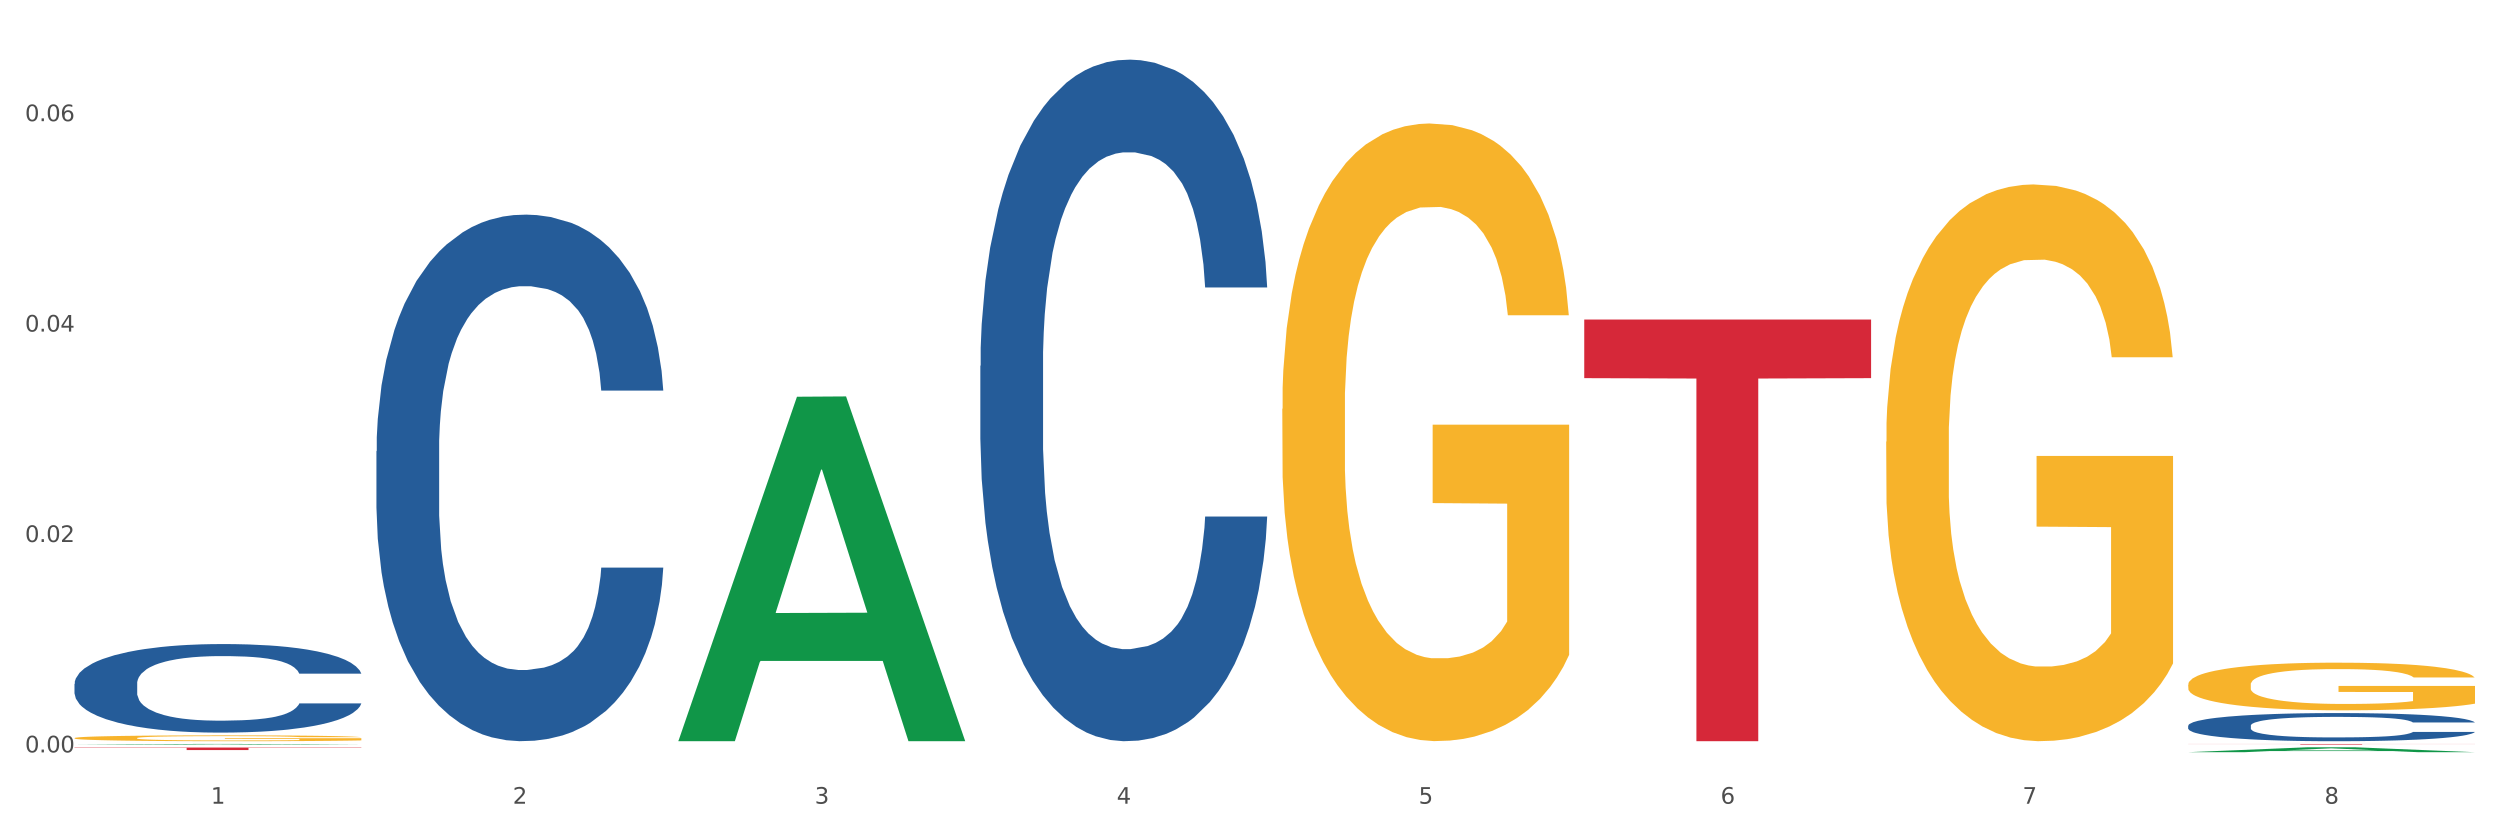
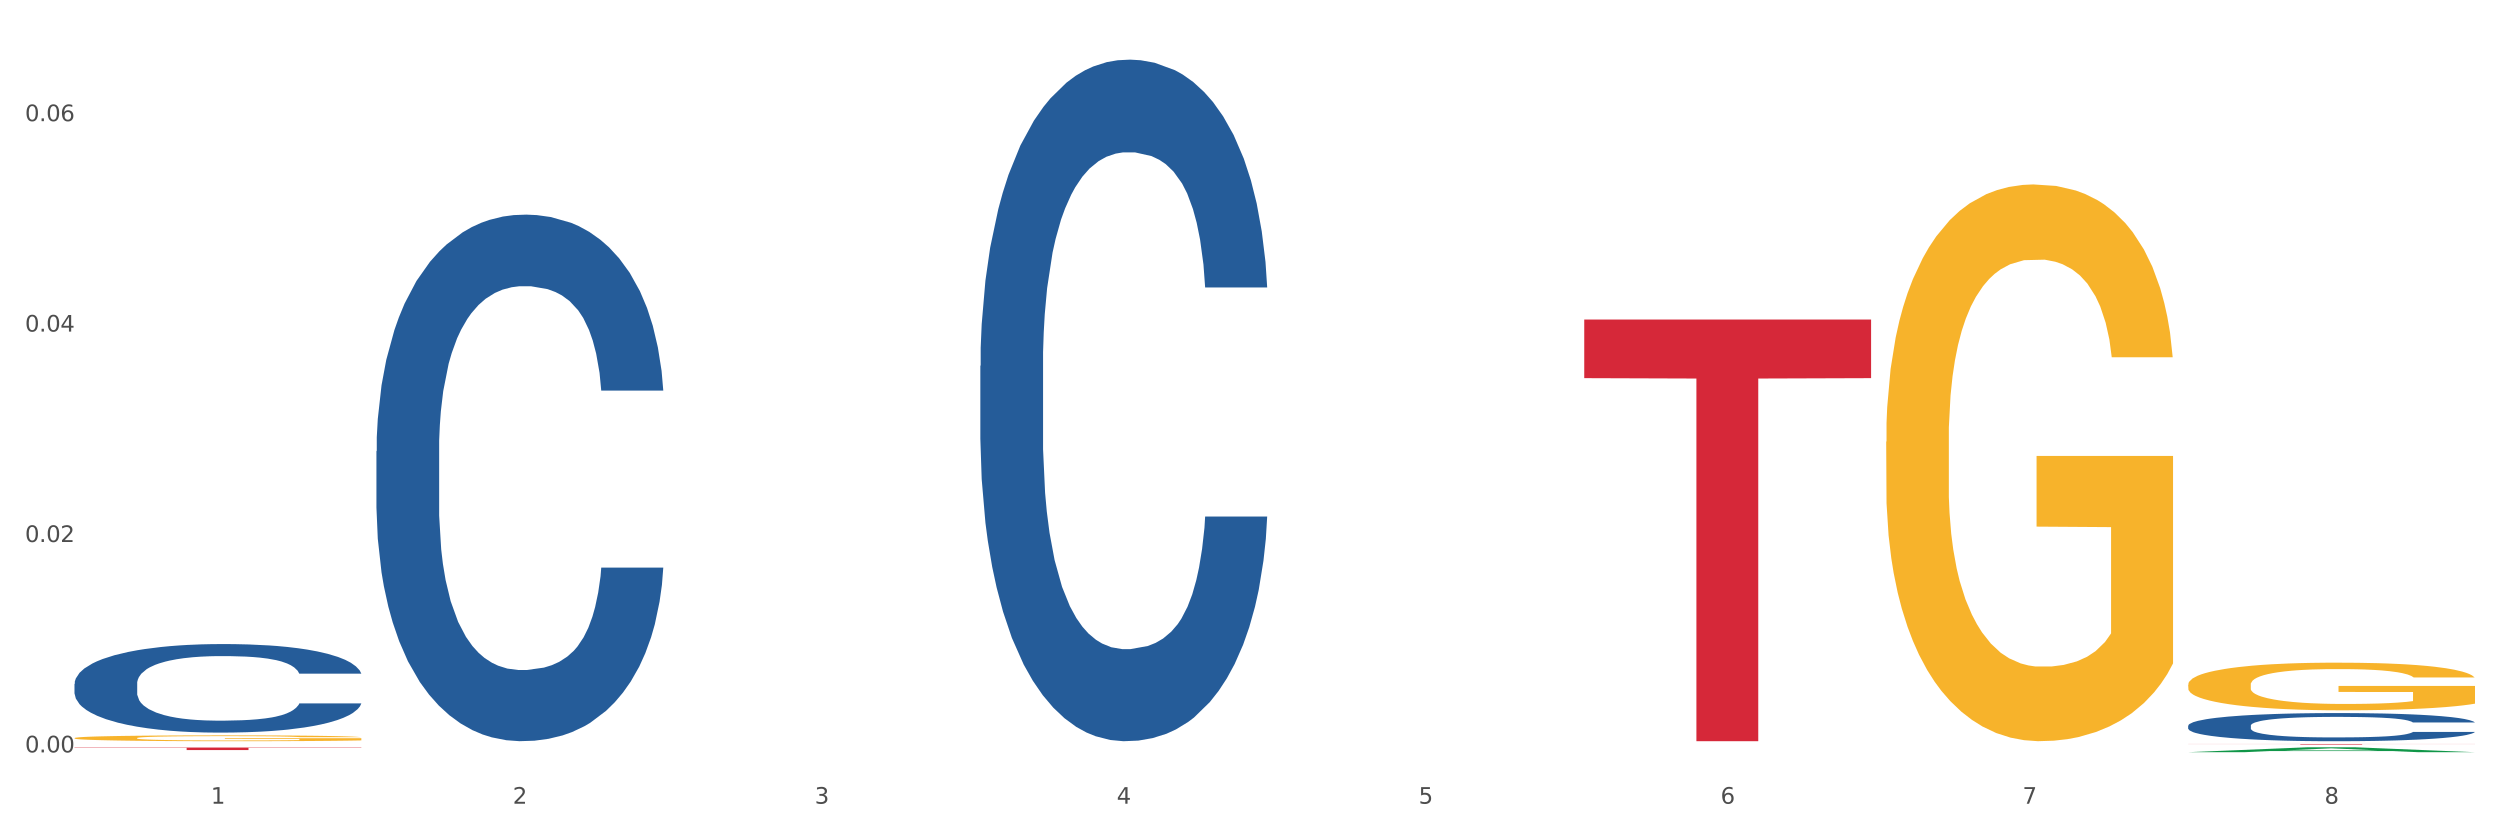
<svg xmlns="http://www.w3.org/2000/svg" xmlns:xlink="http://www.w3.org/1999/xlink" width="1080pt" height="360pt" viewBox="0 0 1080 360" version="1.1">
  <rect x="0" y="0" width="1080" height="360" fill="#333333" stroke="none" />
  <defs>
    <style type="text/css">*{stroke-linejoin: round; stroke-linecap: butt}</style>
  </defs>
  <g id="figure_1">
    <g id="patch_1">
      <path d="M 0 360  L 1080 360  L 1080 0  L 0 0  z " style="fill: #ffffff; stroke: #ffffff; stroke-linejoin: miter" />
    </g>
    <g id="axes_1">
      <g id="matplotlib.axis_1">
        <g id="xtick_1">
          <g id="text_1">
            <g style="fill: #4d4d4d" transform="translate(91.082 347.204) scale(0.096 -0.096)">
              <defs>
                <path id="DejaVuSans-31" d="M 794 531  L 1825 531  L 1825 4091  L 703 3866  L 703 4441  L 1819 4666  L 2450 4666  L 2450 531  L 3481 531  L 3481 0  L 794 0  L 794 531  z " transform="scale(0.016)" />
              </defs>
              <use xlink:href="#DejaVuSans-31" />
            </g>
          </g>
        </g>
        <g id="xtick_2">
          <g id="text_2">
            <g style="fill: #4d4d4d" transform="translate(221.525 347.204) scale(0.096 -0.096)">
              <defs>
                <path id="DejaVuSans-32" d="M 1228 531  L 3431 531  L 3431 0  L 469 0  L 469 531  Q 828 903 1448 1529  Q 2069 2156 2228 2338  Q 2531 2678 2651 2914  Q 2772 3150 2772 3378  Q 2772 3750 2511 3984  Q 2250 4219 1831 4219  Q 1534 4219 1204 4116  Q 875 4013 500 3803  L 500 4441  Q 881 4594 1212 4672  Q 1544 4750 1819 4750  Q 2544 4750 2975 4387  Q 3406 4025 3406 3419  Q 3406 3131 3298 2873  Q 3191 2616 2906 2266  Q 2828 2175 2409 1742  Q 1991 1309 1228 531  z " transform="scale(0.016)" />
              </defs>
              <use xlink:href="#DejaVuSans-32" />
            </g>
          </g>
        </g>
        <g id="xtick_3">
          <g id="text_3">
            <g style="fill: #4d4d4d" transform="translate(351.968 347.204) scale(0.096 -0.096)">
              <defs>
                <path id="DejaVuSans-33" d="M 2597 2516  Q 3050 2419 3304 2112  Q 3559 1806 3559 1356  Q 3559 666 3084 287  Q 2609 -91 1734 -91  Q 1441 -91 1130 -33  Q 819 25 488 141  L 488 750  Q 750 597 1062 519  Q 1375 441 1716 441  Q 2309 441 2620 675  Q 2931 909 2931 1356  Q 2931 1769 2642 2001  Q 2353 2234 1838 2234  L 1294 2234  L 1294 2753  L 1863 2753  Q 2328 2753 2575 2939  Q 2822 3125 2822 3475  Q 2822 3834 2567 4026  Q 2313 4219 1838 4219  Q 1578 4219 1281 4162  Q 984 4106 628 3988  L 628 4550  Q 988 4650 1302 4700  Q 1616 4750 1894 4750  Q 2613 4750 3031 4423  Q 3450 4097 3450 3541  Q 3450 3153 3228 2886  Q 3006 2619 2597 2516  z " transform="scale(0.016)" />
              </defs>
              <use xlink:href="#DejaVuSans-33" />
            </g>
          </g>
        </g>
        <g id="xtick_4">
          <g id="text_4">
            <g style="fill: #4d4d4d" transform="translate(482.412 347.204) scale(0.096 -0.096)">
              <defs>
                <path id="DejaVuSans-34" d="M 2419 4116  L 825 1625  L 2419 1625  L 2419 4116  z M 2253 4666  L 3047 4666  L 3047 1625  L 3713 1625  L 3713 1100  L 3047 1100  L 3047 0  L 2419 0  L 2419 1100  L 313 1100  L 313 1709  L 2253 4666  z " transform="scale(0.016)" />
              </defs>
              <use xlink:href="#DejaVuSans-34" />
            </g>
          </g>
        </g>
        <g id="xtick_5">
          <g id="text_5">
            <g style="fill: #4d4d4d" transform="translate(612.855 347.204) scale(0.096 -0.096)">
              <defs>
                <path id="DejaVuSans-35" d="M 691 4666  L 3169 4666  L 3169 4134  L 1269 4134  L 1269 2991  Q 1406 3038 1543 3061  Q 1681 3084 1819 3084  Q 2600 3084 3056 2656  Q 3513 2228 3513 1497  Q 3513 744 3044 326  Q 2575 -91 1722 -91  Q 1428 -91 1123 -41  Q 819 9 494 109  L 494 744  Q 775 591 1075 516  Q 1375 441 1709 441  Q 2250 441 2565 725  Q 2881 1009 2881 1497  Q 2881 1984 2565 2268  Q 2250 2553 1709 2553  Q 1456 2553 1204 2497  Q 953 2441 691 2322  L 691 4666  z " transform="scale(0.016)" />
              </defs>
              <use xlink:href="#DejaVuSans-35" />
            </g>
          </g>
        </g>
        <g id="xtick_6">
          <g id="text_6">
            <g style="fill: #4d4d4d" transform="translate(743.299 347.204) scale(0.096 -0.096)">
              <defs>
                <path id="DejaVuSans-36" d="M 2113 2584  Q 1688 2584 1439 2293  Q 1191 2003 1191 1497  Q 1191 994 1439 701  Q 1688 409 2113 409  Q 2538 409 2786 701  Q 3034 994 3034 1497  Q 3034 2003 2786 2293  Q 2538 2584 2113 2584  z M 3366 4563  L 3366 3988  Q 3128 4100 2886 4159  Q 2644 4219 2406 4219  Q 1781 4219 1451 3797  Q 1122 3375 1075 2522  Q 1259 2794 1537 2939  Q 1816 3084 2150 3084  Q 2853 3084 3261 2657  Q 3669 2231 3669 1497  Q 3669 778 3244 343  Q 2819 -91 2113 -91  Q 1303 -91 875 529  Q 447 1150 447 2328  Q 447 3434 972 4092  Q 1497 4750 2381 4750  Q 2619 4750 2861 4703  Q 3103 4656 3366 4563  z " transform="scale(0.016)" />
              </defs>
              <use xlink:href="#DejaVuSans-36" />
            </g>
          </g>
        </g>
        <g id="xtick_7">
          <g id="text_7">
            <g style="fill: #4d4d4d" transform="translate(873.742 347.204) scale(0.096 -0.096)">
              <defs>
                <path id="DejaVuSans-37" d="M 525 4666  L 3525 4666  L 3525 4397  L 1831 0  L 1172 0  L 2766 4134  L 525 4134  L 525 4666  z " transform="scale(0.016)" />
              </defs>
              <use xlink:href="#DejaVuSans-37" />
            </g>
          </g>
        </g>
        <g id="xtick_8">
          <g id="text_8">
            <g style="fill: #4d4d4d" transform="translate(1004.185 347.204) scale(0.096 -0.096)">
              <defs>
                <path id="DejaVuSans-38" d="M 2034 2216  Q 1584 2216 1326 1975  Q 1069 1734 1069 1313  Q 1069 891 1326 650  Q 1584 409 2034 409  Q 2484 409 2743 651  Q 3003 894 3003 1313  Q 3003 1734 2745 1975  Q 2488 2216 2034 2216  z M 1403 2484  Q 997 2584 770 2862  Q 544 3141 544 3541  Q 544 4100 942 4425  Q 1341 4750 2034 4750  Q 2731 4750 3128 4425  Q 3525 4100 3525 3541  Q 3525 3141 3298 2862  Q 3072 2584 2669 2484  Q 3125 2378 3379 2068  Q 3634 1759 3634 1313  Q 3634 634 3220 271  Q 2806 -91 2034 -91  Q 1263 -91 848 271  Q 434 634 434 1313  Q 434 1759 690 2068  Q 947 2378 1403 2484  z M 1172 3481  Q 1172 3119 1398 2916  Q 1625 2713 2034 2713  Q 2441 2713 2670 2916  Q 2900 3119 2900 3481  Q 2900 3844 2670 4047  Q 2441 4250 2034 4250  Q 1625 4250 1398 4047  Q 1172 3844 1172 3481  z " transform="scale(0.016)" />
              </defs>
              <use xlink:href="#DejaVuSans-38" />
            </g>
          </g>
        </g>
        <g id="xtick_9" />
        <g id="xtick_10" />
        <g id="xtick_11" />
        <g id="xtick_12" />
        <g id="xtick_13" />
        <g id="xtick_14" />
        <g id="xtick_15" />
      </g>
      <g id="matplotlib.axis_2">
        <g id="ytick_1">
          <g id="text_9">
            <g style="fill: #4d4d4d" transform="translate(10.8 325.039) scale(0.096 -0.096)">
              <defs>
                <path id="DejaVuSans-30" d="M 2034 4250  Q 1547 4250 1301 3770  Q 1056 3291 1056 2328  Q 1056 1369 1301 889  Q 1547 409 2034 409  Q 2525 409 2770 889  Q 3016 1369 3016 2328  Q 3016 3291 2770 3770  Q 2525 4250 2034 4250  z M 2034 4750  Q 2819 4750 3233 4129  Q 3647 3509 3647 2328  Q 3647 1150 3233 529  Q 2819 -91 2034 -91  Q 1250 -91 836 529  Q 422 1150 422 2328  Q 422 3509 836 4129  Q 1250 4750 2034 4750  z " transform="scale(0.016)" />
                <path id="DejaVuSans-2e" d="M 684 794  L 1344 794  L 1344 0  L 684 0  L 684 794  z " transform="scale(0.016)" />
              </defs>
              <use xlink:href="#DejaVuSans-30" />
              <use xlink:href="#DejaVuSans-2e" transform="translate(63.623 0)" />
              <use xlink:href="#DejaVuSans-30" transform="translate(95.41 0)" />
              <use xlink:href="#DejaVuSans-30" transform="translate(159.033 0)" />
            </g>
          </g>
        </g>
        <g id="ytick_2">
          <g id="text_10">
            <g style="fill: #4d4d4d" transform="translate(10.8 234.143) scale(0.096 -0.096)">
              <use xlink:href="#DejaVuSans-30" />
              <use xlink:href="#DejaVuSans-2e" transform="translate(63.623 0)" />
              <use xlink:href="#DejaVuSans-30" transform="translate(95.41 0)" />
              <use xlink:href="#DejaVuSans-32" transform="translate(159.033 0)" />
            </g>
          </g>
        </g>
        <g id="ytick_3">
          <g id="text_11">
            <g style="fill: #4d4d4d" transform="translate(10.8 143.246) scale(0.096 -0.096)">
              <use xlink:href="#DejaVuSans-30" />
              <use xlink:href="#DejaVuSans-2e" transform="translate(63.623 0)" />
              <use xlink:href="#DejaVuSans-30" transform="translate(95.41 0)" />
              <use xlink:href="#DejaVuSans-34" transform="translate(159.033 0)" />
            </g>
          </g>
        </g>
        <g id="ytick_4">
          <g id="text_12">
            <g style="fill: #4d4d4d" transform="translate(10.8 52.35) scale(0.096 -0.096)">
              <use xlink:href="#DejaVuSans-30" />
              <use xlink:href="#DejaVuSans-2e" transform="translate(63.623 0)" />
              <use xlink:href="#DejaVuSans-30" transform="translate(95.41 0)" />
              <use xlink:href="#DejaVuSans-36" transform="translate(159.033 0)" />
            </g>
          </g>
        </g>
        <g id="ytick_5" />
        <g id="ytick_6" />
        <g id="ytick_7" />
      </g>
      <g id="PolyCollection_1">
-         <path d="M 32.175 321.749  L 32.303 321.749  L 83.404 321.392  L 104.611 321.392  L 156.096 321.75  L 131.567 321.75  L 120.453 321.667  L 67.691 321.667  L 67.307 321.668  L 56.576 321.75  L 32.175 321.75  L 32.175 321.749  L 74.334 321.617  L 113.81 321.617  L 94.263 321.468  L 94.008 321.468  L 93.752 321.469  L 74.206 321.617  L 74.334 321.617  L 32.175 321.749  z " clip-path="url(#p369eee6e5a)" style="fill: #109648" />
-         <path d="M 293.062 319.93  L 293.19 319.79  L 344.291 171.39  L 365.498 171.251  L 416.983 320.209  L 392.454 320.209  L 381.34 285.522  L 328.577 285.522  L 328.194 286.082  L 317.463 320.209  L 293.062 320.209  L 293.062 319.93  L 335.221 264.822  L 374.696 264.682  L 355.15 203  L 354.895 202.721  L 354.639 203.14  L 335.093 264.682  L 335.221 264.822  L 293.062 319.93  z " clip-path="url(#p369eee6e5a)" style="fill: #109648" />
        <path d="M 945.279 324.946  L 945.407 324.944  L 996.508 322.833  L 1017.715 322.831  L 1069.2 324.95  L 1044.671 324.95  L 1033.557 324.456  L 980.794 324.456  L 980.411 324.464  L 969.68 324.95  L 945.279 324.95  L 945.279 324.946  L 987.438 324.162  L 1026.913 324.16  L 1007.367 323.282  L 1007.112 323.278  L 1006.856 323.284  L 987.31 324.16  L 987.438 324.162  L 945.279 324.946  z " clip-path="url(#p369eee6e5a)" style="fill: #109648" />
-         <path d="M 553.949 176.637  L 554.095 176.393  L 554.095 167.62  L 554.388 160.066  L 555.851 141.79  L 558.045 126.682  L 559.655 118.64  L 561.264 112.061  L 563.166 105.481  L 565.507 98.658  L 569.75 88.667  L 572.383 83.55  L 575.602 78.189  L 581.454 70.391  L 585.697 66.005  L 590.086 62.349  L 597.255 57.963  L 601.937 56.014  L 606.911 54.552  L 612.91 53.577  L 617.445 53.333  L 627.394 54.064  L 635.88 56.257  L 639.977 57.963  L 645.244 60.887  L 648.023 62.837  L 652.559 66.736  L 657.241 71.853  L 660.459 76.239  L 665.287 84.525  L 668.945 92.81  L 672.31 103.044  L 674.066 110.111  L 675.383 116.691  L 676.553 124.245  L 677.724 136.185  L 651.388 136.185  L 650.364 127.656  L 648.755 119.615  L 646.414 111.817  L 644.366 106.943  L 640.854 100.851  L 637.636 96.952  L 634.271 94.028  L 630.174 91.591  L 626.955 90.373  L 622.42 89.398  L 613.495 89.642  L 607.497 91.591  L 603.4 94.028  L 600.767 96.221  L 598.426 98.658  L 595.792 102.07  L 592.72 107.187  L 590.525 111.817  L 588.331 117.665  L 586.575 123.514  L 584.965 130.337  L 583.649 137.647  L 582.625 145.202  L 581.747 154.461  L 581.015 169.813  L 581.015 203.198  L 581.308 210.752  L 582.039 220.743  L 582.917 228.297  L 584.38 237.314  L 585.697 243.406  L 588.184 252.178  L 590.964 259.489  L 593.159 264.119  L 595.353 268.018  L 599.157 273.379  L 603.4 277.765  L 607.058 280.445  L 612.032 282.882  L 615.397 283.857  L 618.323 284.344  L 625.492 284.344  L 630.613 283.613  L 636.319 281.908  L 640.708 279.714  L 644.366 277.034  L 648.462 272.648  L 651.096 268.505  L 651.096 217.575  L 618.908 217.332  L 618.908 183.46  L 677.87 183.46  L 677.87 282.882  L 675.383 288  L 672.603 292.63  L 669.677 296.772  L 665.287 301.89  L 660.02 306.763  L 655.339 310.175  L 650.364 313.099  L 644.512 315.779  L 636.904 318.216  L 632.222 319.191  L 626.37 319.922  L 619.494 320.166  L 613.495 319.678  L 607.643 318.46  L 601.498 316.267  L 595.5 313.099  L 590.964 309.931  L 586.429 306.032  L 581.6 300.915  L 577.796 296.041  L 574.87 291.655  L 571.652 286.05  L 568.14 278.74  L 565.507 272.16  L 563.166 265.337  L 560.679 256.565  L 558.923 249.01  L 557.167 239.507  L 556.143 232.44  L 554.973 221.474  L 554.095 206.122  L 553.949 176.637  z " clip-path="url(#p369eee6e5a)" style="fill: #f7b32b" />
        <path d="M 814.835 190.817  L 814.982 190.597  L 814.982 182.689  L 815.274 175.88  L 816.737 159.405  L 818.932 145.787  L 820.541 138.538  L 822.151 132.607  L 824.053 126.676  L 826.394 120.526  L 830.636 111.52  L 833.27 106.907  L 836.489 102.075  L 842.341 95.045  L 846.584 91.092  L 850.973 87.797  L 858.142 83.843  L 862.824 82.086  L 867.798 80.768  L 873.797 79.889  L 878.332 79.669  L 888.281 80.328  L 896.767 82.305  L 900.863 83.843  L 906.13 86.479  L 908.91 88.236  L 913.446 91.751  L 918.127 96.363  L 921.346 100.317  L 926.174 107.786  L 929.832 115.254  L 933.197 124.48  L 934.953 130.85  L 936.269 136.781  L 937.44 143.59  L 938.61 154.353  L 912.275 154.353  L 911.251 146.665  L 909.642 139.417  L 907.301 132.387  L 905.253 127.994  L 901.741 122.503  L 898.522 118.988  L 895.157 116.352  L 891.061 114.156  L 887.842 113.057  L 883.307 112.179  L 874.382 112.398  L 868.383 114.156  L 864.287 116.352  L 861.653 118.329  L 859.312 120.526  L 856.679 123.601  L 853.606 128.214  L 851.412 132.387  L 849.217 137.659  L 847.462 142.931  L 845.852 149.081  L 844.536 155.671  L 843.511 162.481  L 842.634 170.828  L 841.902 184.666  L 841.902 214.759  L 842.195 221.569  L 842.926 230.575  L 843.804 237.384  L 845.267 245.512  L 846.584 251.003  L 849.071 258.911  L 851.851 265.501  L 854.045 269.674  L 856.24 273.189  L 860.044 278.021  L 864.287 281.975  L 867.944 284.391  L 872.919 286.588  L 876.284 287.467  L 879.21 287.906  L 886.379 287.906  L 891.5 287.247  L 897.206 285.709  L 901.595 283.732  L 905.253 281.316  L 909.349 277.362  L 911.983 273.628  L 911.983 227.719  L 879.795 227.5  L 879.795 196.967  L 938.757 196.967  L 938.757 286.588  L 936.269 291.201  L 933.49 295.374  L 930.563 299.108  L 926.174 303.721  L 920.907 308.114  L 916.225 311.19  L 911.251 313.826  L 905.399 316.242  L 897.791 318.438  L 893.109 319.317  L 887.257 319.976  L 880.38 320.196  L 874.382 319.756  L 868.53 318.658  L 862.385 316.681  L 856.386 313.826  L 851.851 310.97  L 847.315 307.455  L 842.487 302.843  L 838.683 298.449  L 835.757 294.496  L 832.538 289.443  L 829.027 282.854  L 826.394 276.923  L 824.053 270.772  L 821.565 262.865  L 819.81 256.055  L 818.054 247.489  L 817.03 241.119  L 815.86 231.234  L 814.982 217.395  L 814.835 190.817  z " clip-path="url(#p369eee6e5a)" style="fill: #f7b32b" />
        <path d="M 945.279 295.785  L 945.425 295.766  L 945.425 295.089  L 945.718 294.506  L 947.181 293.096  L 949.375 291.93  L 950.985 291.309  L 952.594 290.802  L 954.496 290.294  L 956.837 289.767  L 961.08 288.996  L 963.713 288.601  L 966.932 288.188  L 972.784 287.586  L 977.027 287.247  L 981.416 286.965  L 988.585 286.627  L 993.267 286.477  L 998.242 286.364  L 1004.24 286.288  L 1008.776 286.27  L 1018.724 286.326  L 1027.21 286.495  L 1031.307 286.627  L 1036.574 286.853  L 1039.354 287.003  L 1043.889 287.304  L 1048.571 287.699  L 1051.79 288.037  L 1056.618 288.677  L 1060.275 289.316  L 1063.64 290.106  L 1065.396 290.651  L 1066.713 291.159  L 1067.883 291.742  L 1069.054 292.663  L 1042.719 292.663  L 1041.694 292.005  L 1040.085 291.384  L 1037.744 290.783  L 1035.696 290.407  L 1032.185 289.937  L 1028.966 289.636  L 1025.601 289.41  L 1021.504 289.222  L 1018.285 289.128  L 1013.75 289.053  L 1004.825 289.072  L 998.827 289.222  L 994.73 289.41  L 992.097 289.579  L 989.756 289.767  L 987.122 290.031  L 984.05 290.425  L 981.855 290.783  L 979.661 291.234  L 977.905 291.685  L 976.296 292.212  L 974.979 292.776  L 973.955 293.359  L 973.077 294.074  L 972.345 295.258  L 972.345 297.834  L 972.638 298.417  L 973.37 299.188  L 974.247 299.771  L 975.71 300.467  L 977.027 300.937  L 979.514 301.614  L 982.294 302.178  L 984.489 302.536  L 986.683 302.836  L 990.487 303.25  L 994.73 303.589  L 998.388 303.795  L 1003.362 303.983  L 1006.727 304.059  L 1009.653 304.096  L 1016.822 304.096  L 1021.943 304.04  L 1027.649 303.908  L 1032.038 303.739  L 1035.696 303.532  L 1039.792 303.194  L 1042.426 302.874  L 1042.426 298.944  L 1010.239 298.925  L 1010.239 296.311  L 1069.2 296.311  L 1069.2 303.983  L 1066.713 304.378  L 1063.933 304.736  L 1061.007 305.055  L 1056.618 305.45  L 1051.351 305.826  L 1046.669 306.09  L 1041.694 306.315  L 1035.842 306.522  L 1028.234 306.71  L 1023.553 306.785  L 1017.7 306.842  L 1010.824 306.861  L 1004.825 306.823  L 998.973 306.729  L 992.828 306.56  L 986.83 306.315  L 982.294 306.071  L 977.759 305.77  L 972.931 305.375  L 969.127 304.999  L 966.201 304.66  L 962.982 304.228  L 959.47 303.664  L 956.837 303.156  L 954.496 302.63  L 952.009 301.953  L 950.253 301.37  L 948.498 300.636  L 947.473 300.091  L 946.303 299.245  L 945.425 298.06  L 945.279 295.785  z " clip-path="url(#p369eee6e5a)" style="fill: #f7b32b" />
        <path d="M 945.279 321.392  L 1069.2 321.392  L 1069.2 321.428  L 1020.454 321.428  L 1020.454 321.648  L 993.731 321.648  L 993.731 321.428  L 945.279 321.428  L 945.279 321.392  L 945.279 321.392  z " clip-path="url(#p369eee6e5a)" style="fill: #d62839" />
        <path d="M 684.392 138.044  L 808.313 138.044  L 808.313 163.356  L 759.567 163.527  L 759.567 320.186  L 732.845 320.186  L 732.845 163.527  L 684.392 163.356  L 684.392 138.215  L 684.392 138.044  z " clip-path="url(#p369eee6e5a)" style="fill: #d62839" />
        <path d="M 32.175 322.933  L 156.096 322.933  L 156.096 323.083  L 107.35 323.084  L 107.35 324.015  L 80.628 324.015  L 80.628 323.084  L 32.175 323.083  L 32.175 322.934  L 32.175 322.933  z " clip-path="url(#p369eee6e5a)" style="fill: #d62839" />
        <path d="M 32.175 295.423  L 32.321 295.388  L 32.321 294.409  L 32.761 293.082  L 34.372 290.635  L 36.423 288.783  L 39.938 286.617  L 41.843 285.708  L 44.333 284.695  L 49.46 283.053  L 55.319 281.655  L 59.42 280.886  L 62.496 280.397  L 69.381 279.523  L 73.336 279.139  L 77.437 278.825  L 80.953 278.615  L 86.812 278.37  L 91.499 278.265  L 96.919 278.23  L 101.46 278.265  L 107.465 278.405  L 116.254 278.825  L 119.623 279.069  L 124.164 279.488  L 128.851 280.048  L 132.66 280.607  L 137.054 281.41  L 141.595 282.459  L 145.989 283.787  L 149.065 285.01  L 151.555 286.302  L 153.753 287.875  L 155.364 289.587  L 156.096 291.02  L 129.291 291.02  L 128.558 289.727  L 127.093 288.329  L 125.629 287.386  L 124.017 286.617  L 121.527 285.743  L 119.33 285.184  L 115.668 284.52  L 112.299 284.101  L 109.516 283.856  L 106.147 283.647  L 98.969 283.437  L 93.843 283.437  L 90.62 283.507  L 86.665 283.682  L 83.296 283.926  L 79.341 284.346  L 76.265 284.8  L 73.189 285.394  L 71.431 285.813  L 68.795 286.582  L 67.037 287.211  L 64.693 288.294  L 63.375 289.063  L 61.031 291.055  L 60.006 292.522  L 59.567 293.536  L 59.274 294.654  L 59.274 300.105  L 60.152 302.551  L 60.885 303.6  L 62.057 304.788  L 64.254 306.325  L 67.476 307.828  L 70.845 308.911  L 73.629 309.575  L 76.265 310.064  L 78.902 310.449  L 82.124 310.798  L 84.761 311.008  L 88.716 311.217  L 93.403 311.322  L 97.065 311.322  L 104.536 311.147  L 107.905 310.973  L 111.127 310.728  L 114.643 310.344  L 117.426 309.924  L 119.037 309.61  L 121.674 308.946  L 123.724 308.247  L 125.482 307.443  L 126.654 306.745  L 127.972 305.696  L 128.998 304.508  L 129.291 303.879  L 156.096 303.879  L 155.51 305.137  L 154.485 306.36  L 152.434 308.003  L 150.823 308.946  L 148.333 310.099  L 145.696 311.078  L 142.034 312.161  L 138.665 312.965  L 135.15 313.663  L 131.341 314.292  L 124.457 315.166  L 121.967 315.411  L 116.693 315.83  L 112.592 316.075  L 106.586 316.319  L 100.434 316.459  L 93.989 316.494  L 88.276 316.424  L 81.978 316.214  L 78.023 316.005  L 73.629 315.69  L 68.502 315.201  L 63.668 314.607  L 59.127 313.908  L 54.879 313.104  L 50.924 312.196  L 45.798 310.693  L 41.989 309.226  L 39.206 307.863  L 37.302 306.71  L 35.398 305.242  L 34.372 304.229  L 32.761 301.783  L 32.175 299.511  L 32.175 295.423  z " clip-path="url(#p369eee6e5a)" style="fill: #255c99" />
        <path d="M 162.618 194.924  L 162.765 194.716  L 162.765 188.899  L 163.204 181.005  L 164.816 166.463  L 166.866 155.452  L 170.382 142.572  L 172.286 137.171  L 174.776 131.146  L 179.903 121.382  L 185.762 113.073  L 189.863 108.502  L 192.94 105.594  L 199.824 100.4  L 203.779 98.115  L 207.88 96.245  L 211.396 94.999  L 217.255 93.545  L 221.942 92.922  L 227.362 92.714  L 231.903 92.922  L 237.909 93.753  L 246.697 96.245  L 250.066 97.7  L 254.607 100.193  L 259.295 103.517  L 263.103 106.84  L 267.497 111.619  L 272.038 117.851  L 276.433 125.745  L 279.509 133.016  L 281.999 140.703  L 284.196 150.051  L 285.807 160.231  L 286.54 168.748  L 259.734 168.748  L 259.002 161.062  L 257.537 152.752  L 256.072 147.143  L 254.461 142.572  L 251.971 137.379  L 249.773 134.055  L 246.111 130.108  L 242.742 127.615  L 239.959 126.161  L 236.59 124.914  L 229.413 123.668  L 224.286 123.668  L 221.064 124.083  L 217.109 125.122  L 213.74 126.576  L 209.785 129.069  L 206.709 131.77  L 203.633 135.301  L 201.875 137.794  L 199.238 142.365  L 197.48 146.104  L 195.137 152.544  L 193.818 157.114  L 191.475 168.956  L 190.449 177.681  L 190.01 183.706  L 189.717 190.353  L 189.717 222.762  L 190.596 237.304  L 191.328 243.536  L 192.5 250.599  L 194.697 259.74  L 197.92 268.673  L 201.289 275.113  L 204.072 279.06  L 206.709 281.969  L 209.345 284.254  L 212.568 286.331  L 215.204 287.578  L 219.159 288.824  L 223.847 289.447  L 227.509 289.447  L 234.979 288.409  L 238.348 287.37  L 241.571 285.916  L 245.086 283.63  L 247.869 281.138  L 249.48 279.268  L 252.117 275.321  L 254.168 271.166  L 255.926 266.388  L 257.097 262.233  L 258.416 256.001  L 259.441 248.937  L 259.734 245.198  L 286.54 245.198  L 285.954 252.677  L 284.928 259.948  L 282.878 269.712  L 281.266 275.321  L 278.776 282.176  L 276.14 287.993  L 272.478 294.433  L 269.109 299.211  L 265.593 303.366  L 261.785 307.106  L 254.9 312.299  L 252.41 313.753  L 247.137 316.246  L 243.035 317.7  L 237.03 319.155  L 230.878 319.986  L 224.433 320.193  L 218.72 319.778  L 212.421 318.531  L 208.466 317.285  L 204.072 315.415  L 198.945 312.507  L 194.111 308.975  L 189.571 304.82  L 185.323 300.042  L 181.368 294.641  L 176.241 285.708  L 172.432 276.983  L 169.649 268.881  L 167.745 262.025  L 165.841 253.3  L 164.816 247.275  L 163.204 232.733  L 162.618 219.23  L 162.618 194.924  z " clip-path="url(#p369eee6e5a)" style="fill: #255c99" />
        <path d="M 32.175 318.847  L 32.321 318.845  L 32.321 318.761  L 32.614 318.69  L 34.077 318.516  L 36.272 318.373  L 37.881 318.296  L 39.49 318.234  L 41.392 318.171  L 43.733 318.107  L 47.976 318.012  L 50.61 317.963  L 53.828 317.912  L 59.681 317.838  L 63.923 317.797  L 68.313 317.762  L 75.482 317.72  L 80.163 317.702  L 85.138 317.688  L 91.136 317.679  L 95.672 317.676  L 105.621 317.683  L 114.106 317.704  L 118.203 317.72  L 123.47 317.748  L 126.25 317.767  L 130.785 317.804  L 135.467 317.852  L 138.686 317.894  L 143.514 317.973  L 147.172 318.051  L 150.537 318.148  L 152.292 318.215  L 153.609 318.278  L 154.779 318.35  L 155.95 318.463  L 129.615 318.463  L 128.591 318.382  L 126.981 318.306  L 124.64 318.232  L 122.592 318.185  L 119.081 318.127  L 115.862 318.09  L 112.497 318.063  L 108.4 318.04  L 105.182 318.028  L 100.646 318.019  L 91.722 318.021  L 85.723 318.04  L 81.626 318.063  L 78.993 318.084  L 76.652 318.107  L 74.019 318.139  L 70.946 318.188  L 68.752 318.232  L 66.557 318.287  L 64.801 318.343  L 63.192 318.407  L 61.875 318.477  L 60.851 318.549  L 59.973 318.636  L 59.242 318.782  L 59.242 319.099  L 59.534 319.171  L 60.266 319.266  L 61.144 319.337  L 62.607 319.423  L 63.923 319.481  L 66.411 319.564  L 69.19 319.633  L 71.385 319.677  L 73.58 319.714  L 77.384 319.765  L 81.626 319.807  L 85.284 319.832  L 90.259 319.856  L 93.624 319.865  L 96.55 319.869  L 103.719 319.869  L 108.839 319.862  L 114.545 319.846  L 118.934 319.825  L 122.592 319.8  L 126.689 319.758  L 129.322 319.719  L 129.322 319.236  L 97.135 319.233  L 97.135 318.912  L 156.096 318.912  L 156.096 319.856  L 153.609 319.904  L 150.829 319.948  L 147.903 319.987  L 143.514 320.036  L 138.247 320.082  L 133.565 320.115  L 128.591 320.142  L 122.738 320.168  L 115.131 320.191  L 110.449 320.2  L 104.596 320.207  L 97.72 320.209  L 91.722 320.205  L 85.869 320.193  L 79.724 320.172  L 73.726 320.142  L 69.19 320.112  L 64.655 320.075  L 59.827 320.027  L 56.023 319.98  L 53.097 319.939  L 49.878 319.886  L 46.367 319.816  L 43.733 319.754  L 41.392 319.689  L 38.905 319.606  L 37.149 319.534  L 35.394 319.444  L 34.37 319.377  L 33.199 319.273  L 32.321 319.127  L 32.175 318.847  z " clip-path="url(#p369eee6e5a)" style="fill: #f7b32b" />
        <path d="M 423.505 158.06  L 423.652 157.791  L 423.652 150.262  L 424.091 140.044  L 425.702 121.22  L 427.753 106.969  L 431.269 90.296  L 433.173 83.305  L 435.663 75.507  L 440.79 62.868  L 446.649 52.112  L 450.75 46.196  L 453.826 42.432  L 460.711 35.709  L 464.666 32.751  L 468.767 30.331  L 472.283 28.717  L 478.142 26.835  L 482.829 26.028  L 488.249 25.759  L 492.79 26.028  L 498.795 27.104  L 507.584 30.331  L 510.953 32.213  L 515.494 35.44  L 520.181 39.743  L 523.99 44.045  L 528.384 50.23  L 532.925 58.297  L 537.319 68.515  L 540.395 77.927  L 542.886 87.876  L 545.083 99.977  L 546.694 113.153  L 547.426 124.178  L 520.621 124.178  L 519.888 114.229  L 518.424 103.473  L 516.959 96.212  L 515.348 90.296  L 512.857 83.574  L 510.66 79.271  L 506.998 74.162  L 503.629 70.935  L 500.846 69.053  L 497.477 67.44  L 490.3 65.826  L 485.173 65.826  L 481.95 66.364  L 477.995 67.709  L 474.626 69.591  L 470.671 72.818  L 467.595 76.313  L 464.519 80.885  L 462.762 84.112  L 460.125 90.028  L 458.367 94.868  L 456.024 103.204  L 454.705 109.12  L 452.362 124.447  L 451.336 135.741  L 450.897 143.539  L 450.604 152.144  L 450.604 194.093  L 451.483 212.917  L 452.215 220.984  L 453.387 230.127  L 455.584 241.958  L 458.807 253.521  L 462.176 261.857  L 464.959 266.966  L 467.595 270.731  L 470.232 273.689  L 473.455 276.378  L 476.091 277.992  L 480.046 279.605  L 484.733 280.412  L 488.395 280.412  L 495.866 279.067  L 499.235 277.723  L 502.457 275.84  L 505.973 272.882  L 508.756 269.655  L 510.367 267.235  L 513.004 262.126  L 515.055 256.748  L 516.812 250.563  L 517.984 245.185  L 519.302 237.118  L 520.328 227.975  L 520.621 223.135  L 547.426 223.135  L 546.84 232.816  L 545.815 242.227  L 543.764 254.866  L 542.153 262.126  L 539.663 271  L 537.026 278.529  L 533.364 286.865  L 529.995 293.05  L 526.48 298.428  L 522.671 303.268  L 515.787 309.991  L 513.297 311.873  L 508.024 315.1  L 503.922 316.983  L 497.917 318.865  L 491.764 319.941  L 485.319 320.209  L 479.607 319.672  L 473.308 318.058  L 469.353 316.445  L 464.959 314.025  L 459.832 310.26  L 454.998 305.689  L 450.457 300.311  L 446.209 294.126  L 442.255 287.134  L 437.128 275.571  L 433.319 264.277  L 430.536 253.79  L 428.632 244.916  L 426.728 233.622  L 425.702 225.824  L 424.091 207.001  L 423.505 189.522  L 423.505 158.06  z " clip-path="url(#p369eee6e5a)" style="fill: #255c99" />
        <path d="M 945.279 313.51  L 945.425 313.498  L 945.425 313.187  L 945.865 312.765  L 947.476 311.987  L 949.527 311.399  L 953.042 310.71  L 954.946 310.421  L 957.437 310.099  L 962.563 309.576  L 968.422 309.132  L 972.524 308.887  L 975.6 308.732  L 982.484 308.454  L 986.439 308.332  L 990.541 308.232  L 994.056 308.165  L 999.915 308.088  L 1004.603 308.054  L 1010.022 308.043  L 1014.563 308.054  L 1020.569 308.099  L 1029.358 308.232  L 1032.727 308.31  L 1037.268 308.443  L 1041.955 308.621  L 1045.763 308.799  L 1050.158 309.054  L 1054.699 309.387  L 1059.093 309.81  L 1062.169 310.199  L 1064.659 310.61  L 1066.856 311.11  L 1068.468 311.654  L 1069.2 312.11  L 1042.394 312.11  L 1041.662 311.699  L 1040.197 311.254  L 1038.732 310.954  L 1037.121 310.71  L 1034.631 310.432  L 1032.434 310.254  L 1028.772 310.043  L 1025.403 309.91  L 1022.62 309.832  L 1019.251 309.765  L 1012.073 309.699  L 1006.946 309.699  L 1003.724 309.721  L 999.769 309.776  L 996.4 309.854  L 992.445 309.987  L 989.369 310.132  L 986.293 310.321  L 984.535 310.454  L 981.899 310.699  L 980.141 310.899  L 977.797 311.243  L 976.479 311.487  L 974.135 312.121  L 973.11 312.587  L 972.67 312.91  L 972.377 313.265  L 972.377 314.998  L 973.256 315.776  L 973.989 316.11  L 975.16 316.487  L 977.358 316.976  L 980.58 317.454  L 983.949 317.798  L 986.732 318.01  L 989.369 318.165  L 992.006 318.287  L 995.228 318.398  L 997.865 318.465  L 1001.82 318.532  L 1006.507 318.565  L 1010.169 318.565  L 1017.639 318.509  L 1021.008 318.454  L 1024.231 318.376  L 1027.746 318.254  L 1030.53 318.121  L 1032.141 318.021  L 1034.777 317.81  L 1036.828 317.587  L 1038.586 317.332  L 1039.758 317.11  L 1041.076 316.776  L 1042.101 316.398  L 1042.394 316.198  L 1069.2 316.198  L 1068.614 316.598  L 1067.589 316.987  L 1065.538 317.51  L 1063.927 317.81  L 1061.437 318.176  L 1058.8 318.487  L 1055.138 318.832  L 1051.769 319.087  L 1048.254 319.309  L 1044.445 319.509  L 1037.561 319.787  L 1035.07 319.865  L 1029.797 319.998  L 1025.696 320.076  L 1019.69 320.154  L 1013.538 320.198  L 1007.093 320.209  L 1001.38 320.187  L 995.082 320.121  L 991.127 320.054  L 986.732 319.954  L 981.606 319.798  L 976.772 319.609  L 972.231 319.387  L 967.983 319.132  L 964.028 318.843  L 958.901 318.365  L 955.093 317.898  L 952.31 317.465  L 950.406 317.098  L 948.501 316.632  L 947.476 316.31  L 945.865 315.532  L 945.279 314.81  L 945.279 313.51  z " clip-path="url(#p369eee6e5a)" style="fill: #255c99" />
      </g>
    </g>
  </g>
  <defs>
    <clipPath id="p369eee6e5a">
      <rect x="32.175" y="10.8" width="1037.025" height="329.109" />
    </clipPath>
  </defs>
</svg>